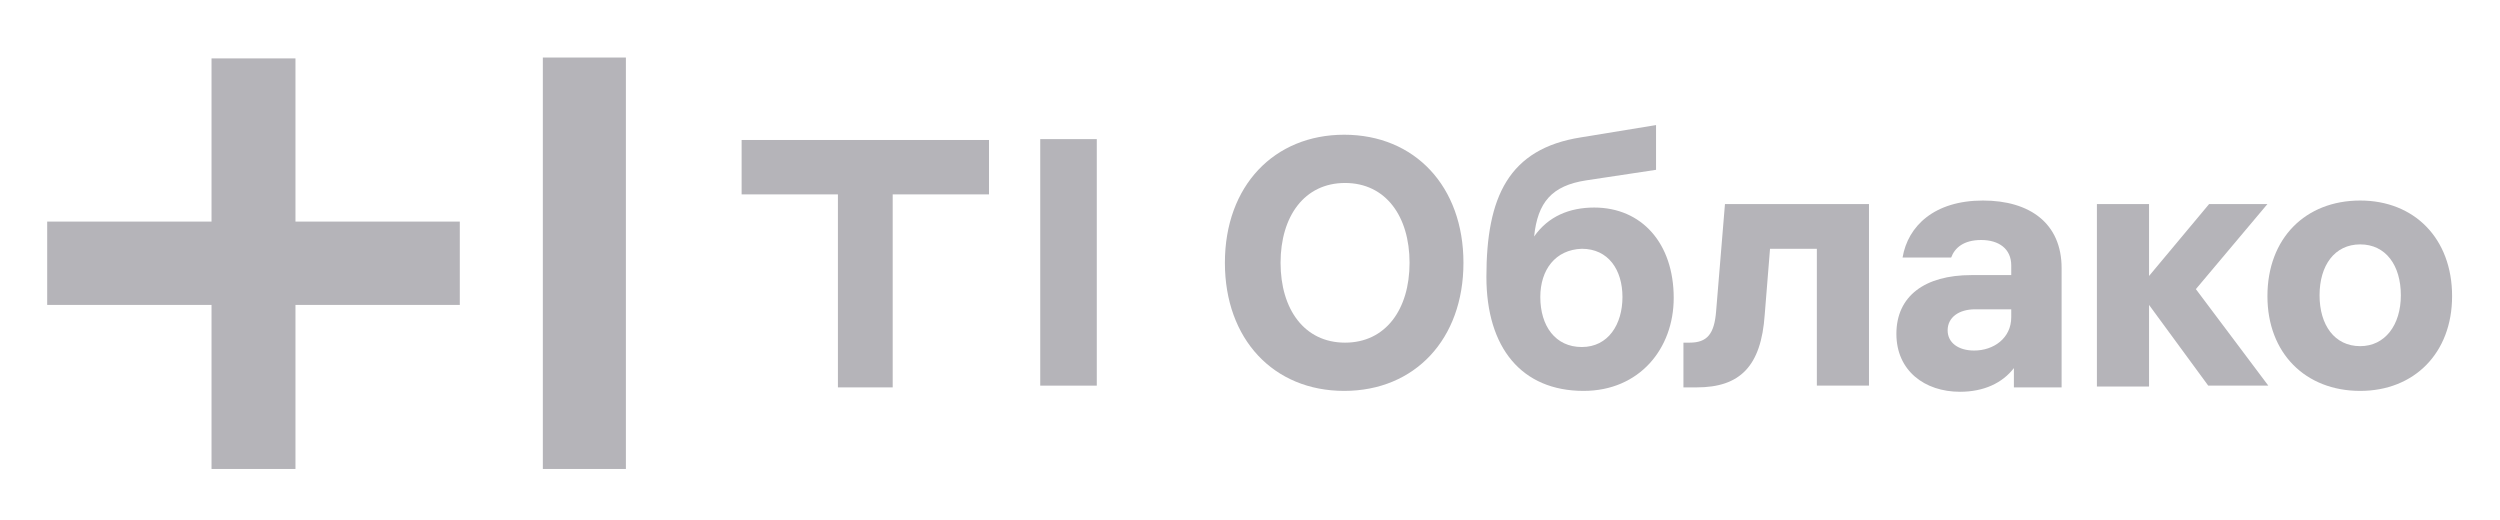
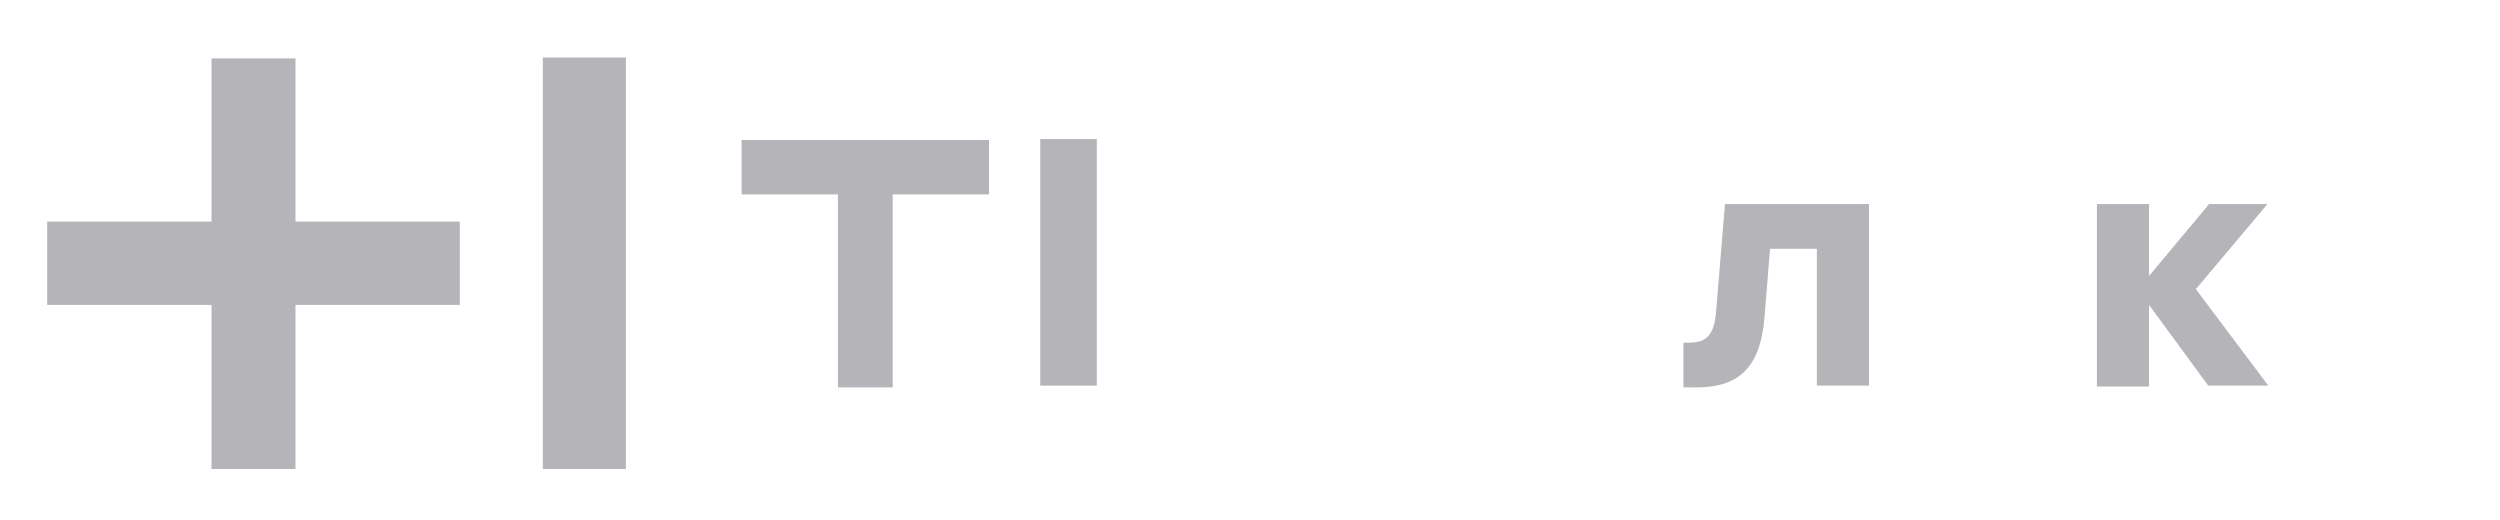
<svg xmlns="http://www.w3.org/2000/svg" width="221" height="46" viewBox="0 0 221 46" fill="none">
  <g id="ab6hozaiz8s2weq3iqh56vmk2wivf82t 1" filter="url(#filter0_d_4950_12264)">
    <path id="Vector" d="M87.427 8.375H65.559V13.184H74.072V30.245H78.914V13.184H87.427V8.375Z" fill="#B5B4B9" />
    <path id="Vector_2" d="M96.956 8.298H91.957V13.106V30.09H96.956V8.298Z" fill="#B5B4B9" />
    <path id="Vector_3" d="M26.119 15.588H40.646V22.955H26.119V37.457H18.699V22.955H4.172V15.588H18.699V1.163H26.119V15.588ZM47.987 1.086V37.457H55.329V1.086H47.987Z" fill="#B5B4B9" />
-     <path id="Vector_4" d="M208.642 13.727C213.406 13.727 216.765 17.061 216.765 22.18C216.765 27.22 213.406 30.555 208.642 30.555C203.8 30.555 200.441 27.22 200.441 22.18C200.441 17.061 203.8 13.727 208.642 13.727ZM205.049 22.102C205.049 24.739 206.377 26.6 208.642 26.6C210.829 26.6 212.235 24.739 212.235 22.102C212.235 19.465 210.907 17.604 208.642 17.604C206.377 17.604 205.049 19.465 205.049 22.102Z" fill="#B5B4B9" />
    <path id="Vector_5" d="M189.975 30.167H185.367V14.037H189.975V20.396L195.286 14.037H200.441L194.115 21.559L200.519 30.09H195.208L189.975 22.955V30.167Z" fill="#B5B4B9" />
-     <path id="Vector_6" d="M177.794 19.465C177.794 17.992 176.7 17.216 175.138 17.216C173.576 17.216 172.795 17.914 172.483 18.767H168.187C168.656 15.976 170.999 13.727 175.295 13.727C179.434 13.727 182.246 15.743 182.246 19.698V30.245H178.028V28.539C177.013 29.857 175.373 30.633 173.264 30.633C170.14 30.633 167.641 28.771 167.641 25.514C167.641 22.18 170.14 20.318 174.279 20.318H177.794V19.465ZM172.171 25.204C172.171 26.29 173.108 26.988 174.514 26.988C176.232 26.988 177.794 25.902 177.794 24.041V23.343H174.592C173.186 23.343 172.171 24.041 172.171 25.204Z" fill="#B5B4B9" />
    <path id="Vector_7" d="M148.816 30.245V26.29H149.363C150.925 26.29 151.55 25.514 151.706 23.498L152.487 14.037H165.218V30.09H160.61V17.992H156.47L156.002 23.808C155.689 28.384 153.815 30.245 149.988 30.245H148.816Z" fill="#B5B4B9" />
-     <path id="Vector_8" d="M140.927 14.347C145.144 14.347 147.956 17.526 147.956 22.335C147.956 26.833 144.91 30.555 139.99 30.555C134.523 30.555 131.398 26.755 131.398 20.473C131.398 13.416 133.351 9.151 139.755 8.143L146.394 7.057V11.012L140.224 11.943C137.178 12.408 135.928 13.882 135.616 16.906C136.866 15.122 138.74 14.347 140.927 14.347ZM136.163 22.257C136.163 24.816 137.49 26.677 139.833 26.677C142.177 26.677 143.426 24.661 143.426 22.257C143.426 19.853 142.177 17.992 139.833 17.992C137.49 18.069 136.163 19.853 136.163 22.257Z" fill="#B5B4B9" />
-     <path id="Vector_9" d="M118.825 7.91C125.073 7.91 129.369 12.486 129.369 19.233C129.369 25.98 125.073 30.555 118.825 30.555C112.577 30.555 108.281 25.98 108.281 19.233C108.281 12.408 112.655 7.91 118.825 7.91ZM113.202 19.233C113.202 23.343 115.31 26.29 118.903 26.29C122.496 26.29 124.605 23.343 124.605 19.233C124.605 15.122 122.496 12.175 118.903 12.175C115.31 12.175 113.202 15.122 113.202 19.233Z" fill="#B5B4B9" />
  </g>
  <defs>
    <filter id="filter0_d_4950_12264" x="-1" y="0" width="222" height="46" filterUnits="userSpaceOnUse" color-interpolation-filters="sRGB">
      <feFlood flood-opacity="0" result="BackgroundImageFix" />
      <feColorMatrix in="SourceAlpha" type="matrix" values="0 0 0 0 0 0 0 0 0 0 0 0 0 0 0 0 0 0 127 0" result="hardAlpha" />
      <feOffset dy="4" />
      <feGaussianBlur stdDeviation="2" />
      <feComposite in2="hardAlpha" operator="out" />
      <feColorMatrix type="matrix" values="0 0 0 0 0 0 0 0 0 0 0 0 0 0 0 0 0 0 0.25 0" />
      <feBlend mode="normal" in2="BackgroundImageFix" result="effect1_dropShadow_4950_12264" />
      <feBlend mode="normal" in="SourceGraphic" in2="effect1_dropShadow_4950_12264" result="shape" />
    </filter>
  </defs>
</svg>